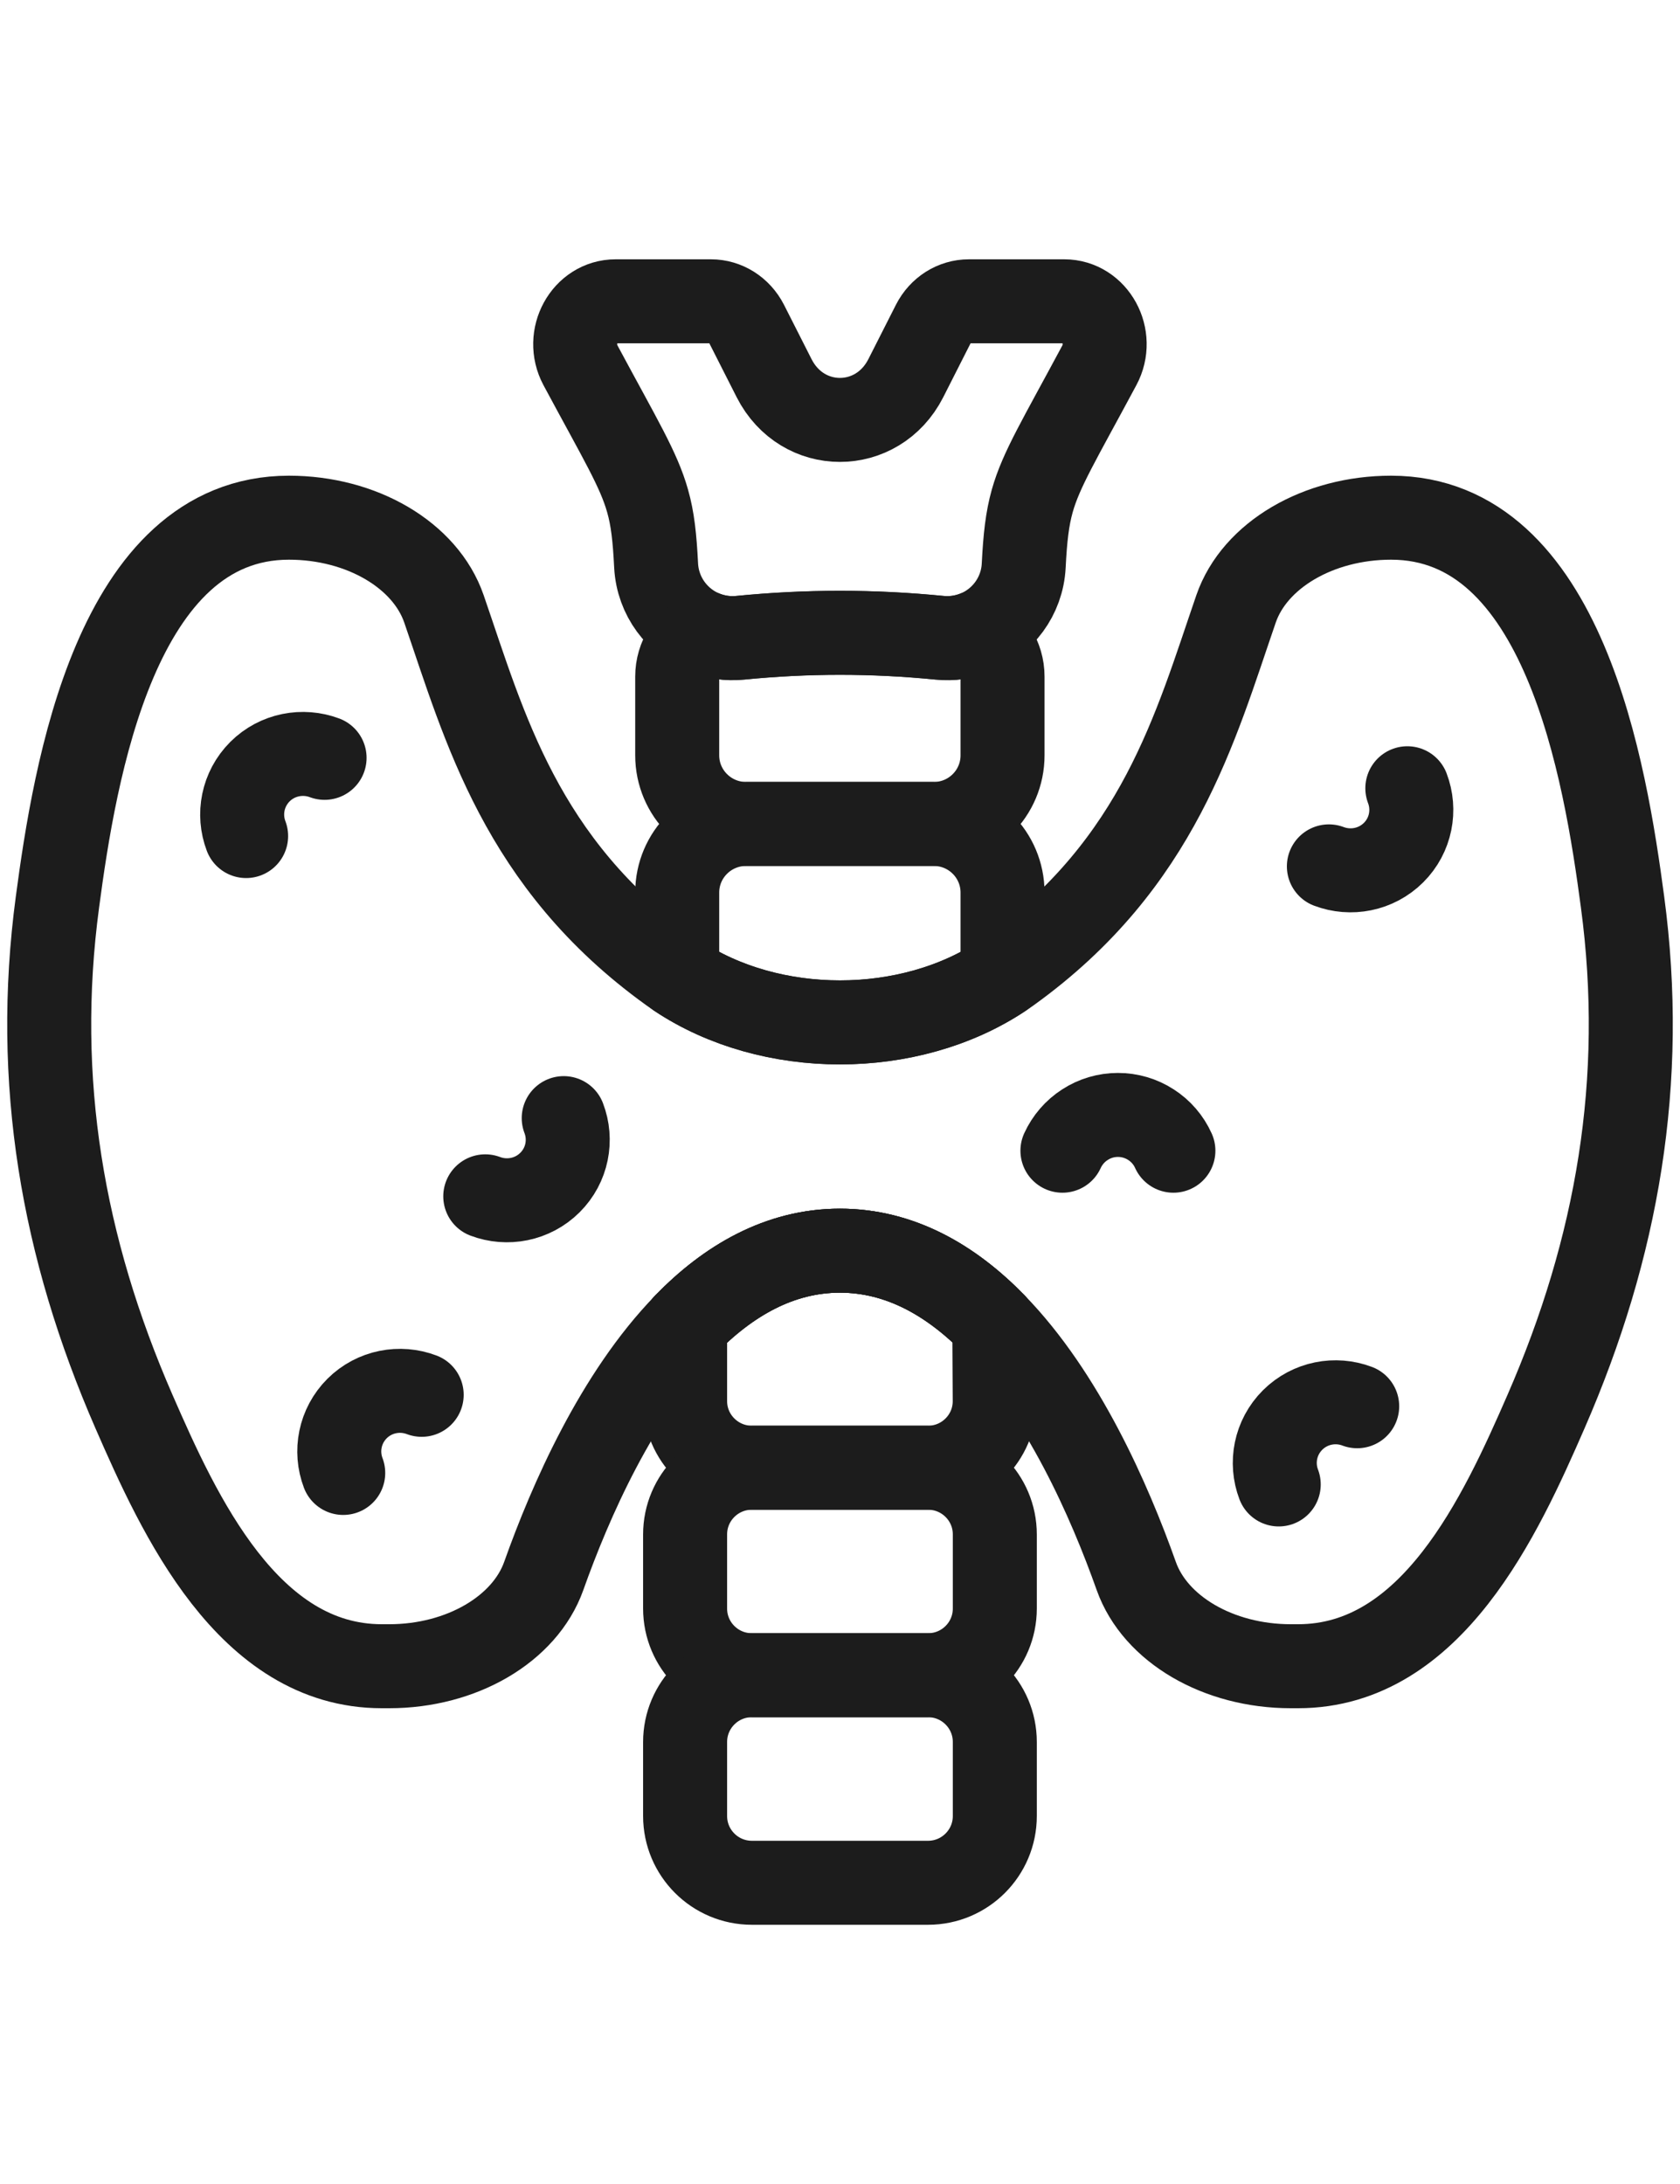
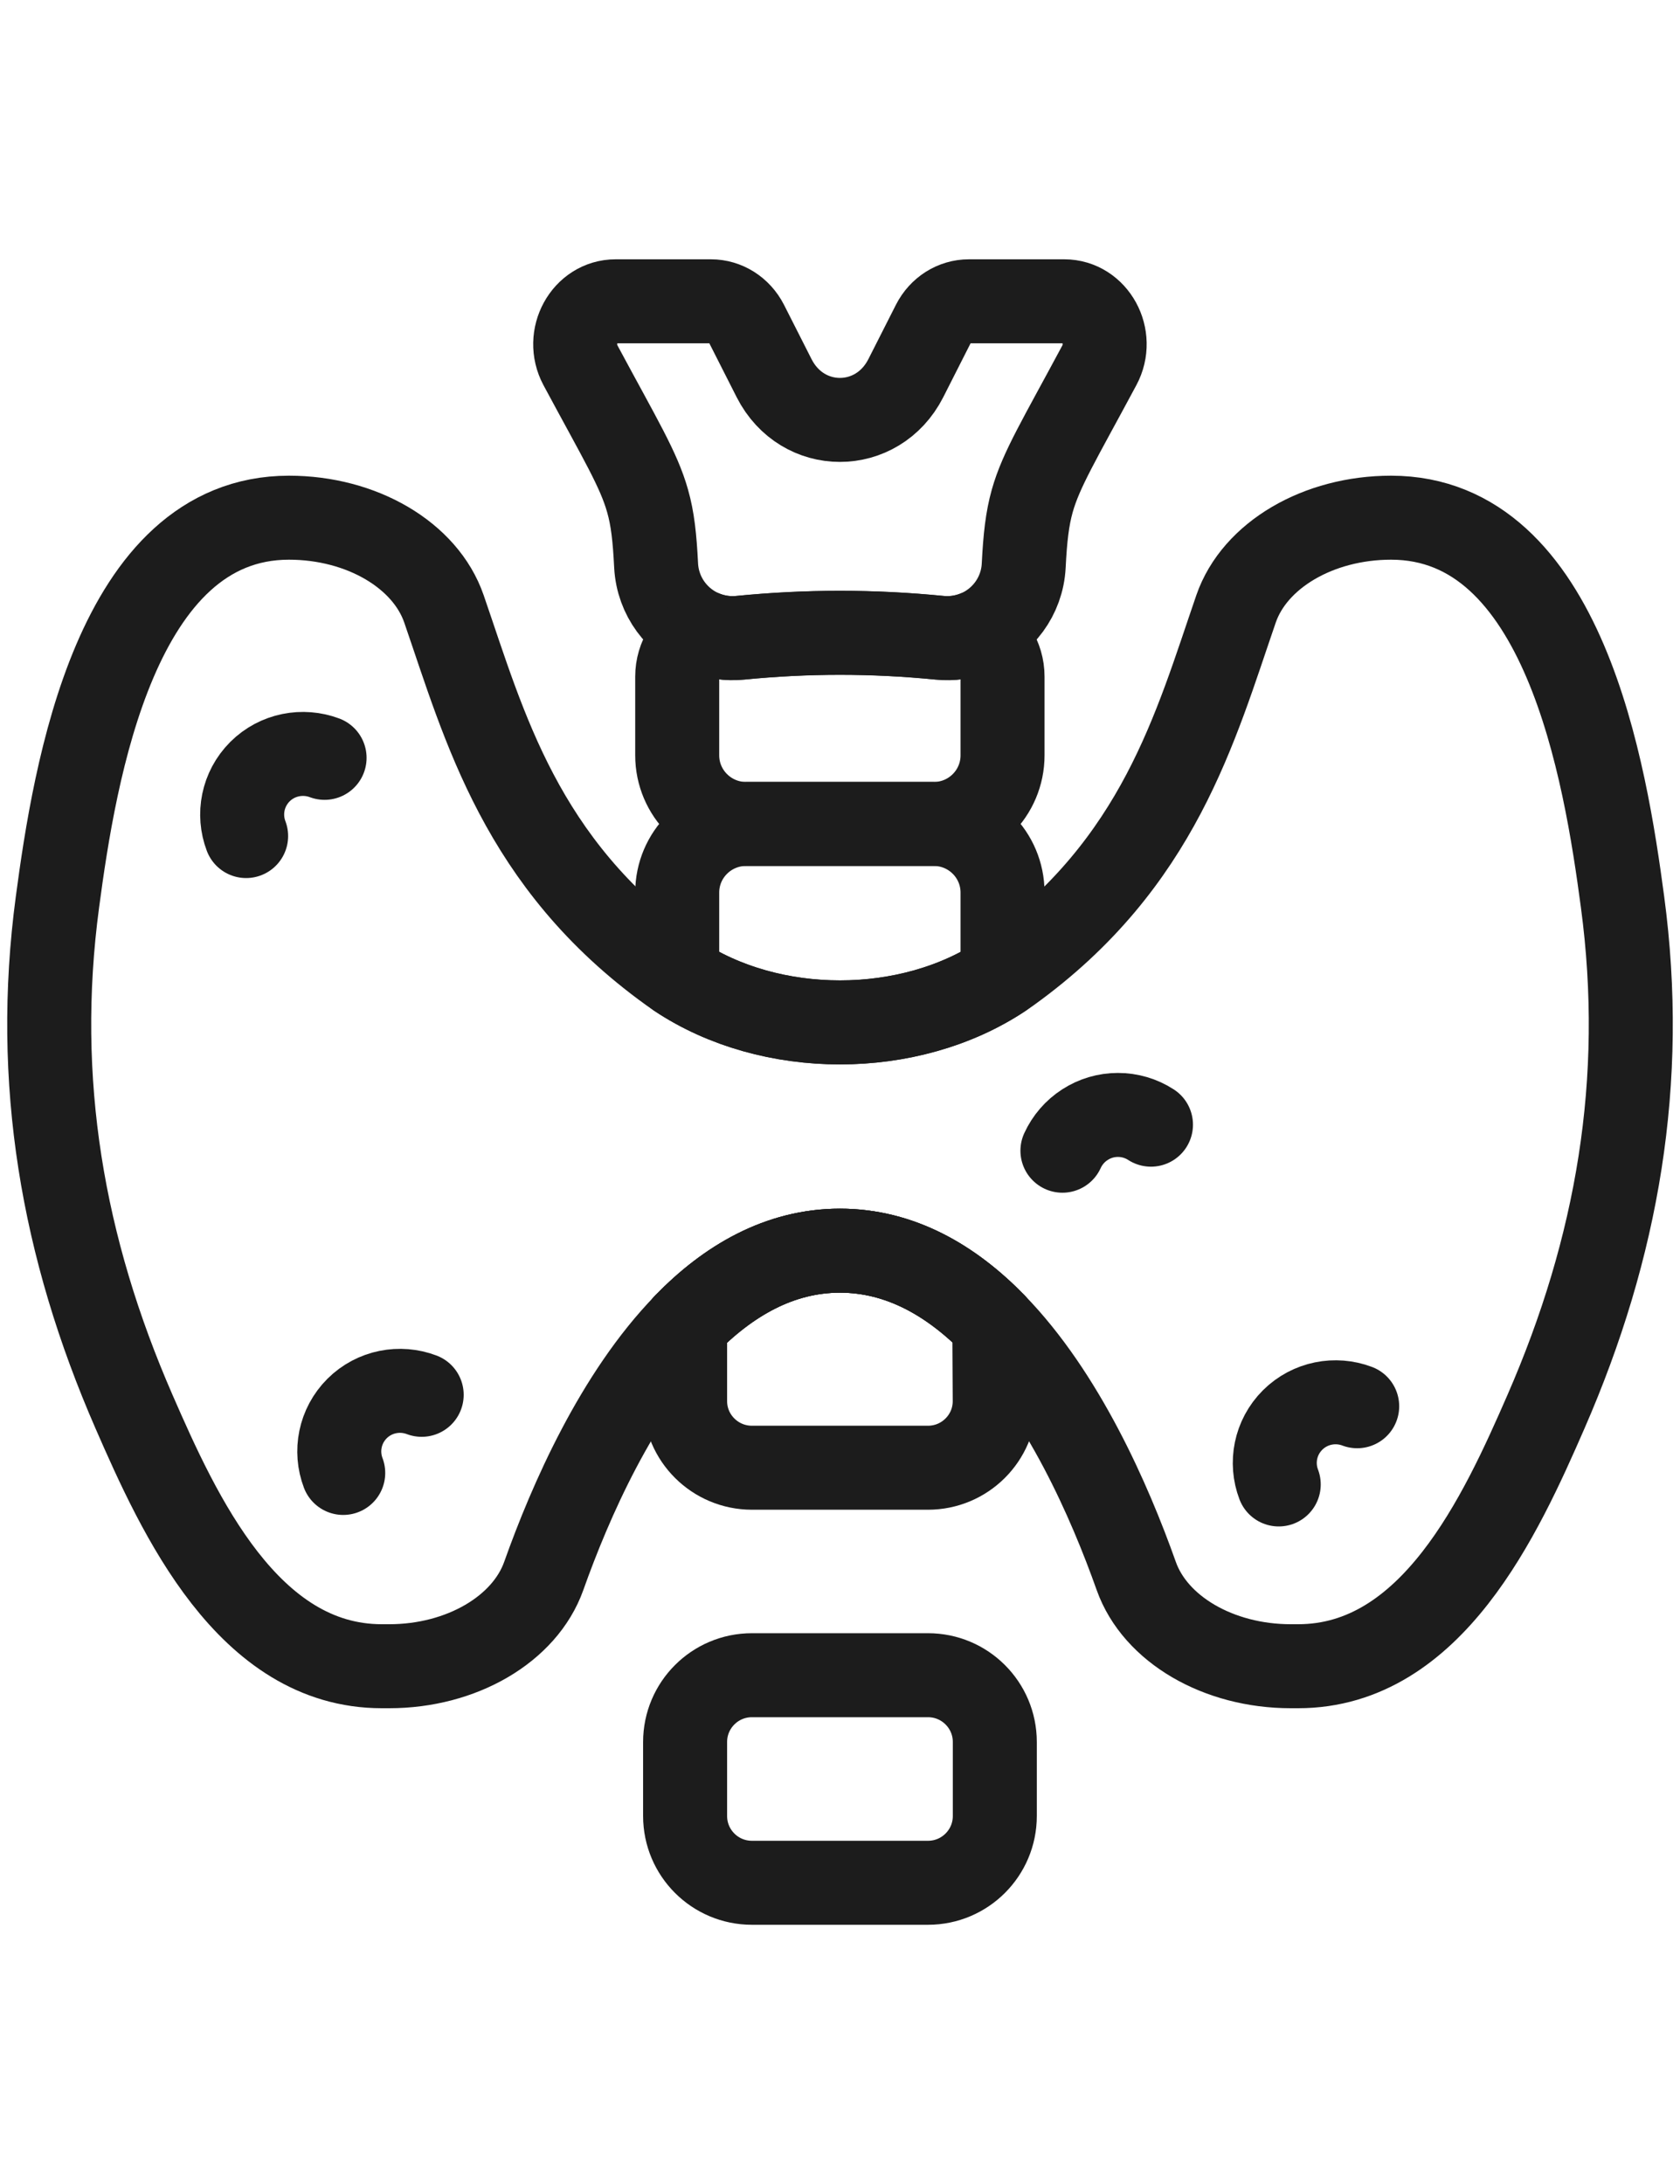
<svg xmlns="http://www.w3.org/2000/svg" width="20" height="26" viewBox="0 0 20 26" fill="none">
  <g clip-path="url(#clip0_154_1239)">
    <path d="M18.404 16.807C17.867 18.038 17.046 19.836 15.454 19.836H15.366C14.505 19.836 13.752 19.396 13.527 18.762C13.209 17.866 12.654 16.605 11.838 15.768C11.329 15.246 10.719 14.889 10 14.889C9.279 14.889 8.667 15.248 8.157 15.773C7.344 16.609 6.791 17.867 6.473 18.762C6.247 19.396 5.494 19.836 4.634 19.836H4.545C2.954 19.836 2.133 18.038 1.596 16.807C0.744 14.854 0.399 12.868 0.684 10.738C0.889 9.198 1.379 6.163 3.44 6.163C4.306 6.163 5.064 6.608 5.285 7.248C5.77 8.655 6.199 10.273 7.981 11.558C8.009 11.578 8.038 11.598 8.066 11.616V11.617C8.62 11.986 9.31 12.171 10 12.171C10.69 12.171 11.38 11.986 11.934 11.617V11.616C11.962 11.598 11.991 11.578 12.019 11.558C13.801 10.273 14.23 8.655 14.715 7.248C14.936 6.608 15.694 6.163 16.56 6.163C18.621 6.163 19.111 9.198 19.316 10.738C19.601 12.868 19.256 14.854 18.404 16.807Z" stroke="#1C1C1C" stroke-miterlimit="10" stroke-linecap="round" stroke-linejoin="round" />
    <path d="M2.93 9.953C2.832 9.696 2.887 9.394 3.095 9.186C3.303 8.979 3.606 8.925 3.864 9.022" stroke="#1C1C1C" stroke-miterlimit="10" stroke-linecap="round" stroke-linejoin="round" />
-     <path d="M6.711 13.311C6.81 13.569 6.755 13.871 6.547 14.078C6.339 14.285 6.036 14.34 5.777 14.242" stroke="#1C1C1C" stroke-miterlimit="10" stroke-linecap="round" stroke-linejoin="round" />
    <path d="M4.086 17.535C3.988 17.278 4.043 16.976 4.251 16.768C4.459 16.561 4.762 16.507 5.02 16.605" stroke="#1C1C1C" stroke-miterlimit="10" stroke-linecap="round" stroke-linejoin="round" />
-     <path d="M16.754 9.384C16.852 9.641 16.798 9.943 16.59 10.15C16.382 10.357 16.079 10.412 15.82 10.314" stroke="#1C1C1C" stroke-miterlimit="10" stroke-linecap="round" stroke-linejoin="round" />
-     <path d="M12.648 13.699C12.706 13.572 12.799 13.464 12.916 13.389C13.033 13.313 13.169 13.273 13.309 13.273C13.448 13.273 13.585 13.313 13.702 13.389C13.819 13.464 13.912 13.572 13.969 13.699" stroke="#1C1C1C" stroke-miterlimit="10" stroke-linecap="round" stroke-linejoin="round" />
+     <path d="M12.648 13.699C12.706 13.572 12.799 13.464 12.916 13.389C13.033 13.313 13.169 13.273 13.309 13.273C13.448 13.273 13.585 13.313 13.702 13.389" stroke="#1C1C1C" stroke-miterlimit="10" stroke-linecap="round" stroke-linejoin="round" />
    <path d="M15.223 17.672C15.125 17.415 15.18 17.113 15.388 16.905C15.596 16.698 15.899 16.643 16.157 16.741" stroke="#1C1C1C" stroke-miterlimit="10" stroke-linecap="round" stroke-linejoin="round" />
    <path d="M13.087 4.35C12.61 5.24 12.395 5.588 12.289 5.962C12.229 6.176 12.204 6.398 12.187 6.734C12.168 7.102 11.933 7.406 11.614 7.533C11.478 7.587 11.331 7.608 11.186 7.593C10.792 7.554 10.396 7.534 9.999 7.534C9.603 7.534 9.207 7.554 8.812 7.593C8.661 7.608 8.516 7.585 8.385 7.533C8.065 7.406 7.831 7.102 7.811 6.734C7.794 6.398 7.77 6.176 7.709 5.962C7.603 5.588 7.389 5.24 6.911 4.35C6.729 4.01 6.96 3.587 7.329 3.587H8.464C8.64 3.587 8.802 3.689 8.887 3.854L9.216 4.503C9.384 4.833 9.691 4.999 9.999 4.999C10.307 4.999 10.615 4.833 10.783 4.503L11.112 3.854C11.196 3.689 11.358 3.587 11.534 3.587H12.67C13.038 3.587 13.27 4.01 13.087 4.35Z" stroke="#1C1C1C" stroke-miterlimit="10" stroke-linecap="round" stroke-linejoin="round" />
    <path d="M11.935 8.055V8.992C11.935 9.443 11.569 9.809 11.116 9.809H8.882C8.429 9.809 8.062 9.443 8.062 8.992V8.055C8.062 7.827 8.193 7.629 8.384 7.532C8.52 7.586 8.667 7.607 8.812 7.592C9.206 7.553 9.603 7.533 9.999 7.533C10.395 7.533 10.791 7.553 11.186 7.592C11.337 7.607 11.482 7.584 11.614 7.532C11.805 7.629 11.935 7.827 11.935 8.055Z" stroke="#1C1C1C" stroke-miterlimit="10" stroke-linecap="round" stroke-linejoin="round" />
    <path d="M11.935 10.626V11.563C11.935 11.581 11.935 11.599 11.933 11.617V11.617C11.379 11.987 10.689 12.172 9.999 12.172C9.309 12.172 8.619 11.987 8.065 11.617V11.617C8.063 11.599 8.062 11.581 8.062 11.563V10.626C8.062 10.175 8.429 9.809 8.882 9.809H11.116C11.569 9.809 11.935 10.175 11.935 10.626Z" stroke="#1C1C1C" stroke-miterlimit="10" stroke-linecap="round" stroke-linejoin="round" />
    <path d="M11.842 16.68C11.842 17.118 11.486 17.473 11.047 17.473H8.952C8.513 17.473 8.156 17.118 8.156 16.68V15.773C8.666 15.248 9.279 14.889 9.999 14.889C10.718 14.889 11.329 15.246 11.837 15.768L11.842 16.68Z" stroke="#1C1C1C" stroke-miterlimit="10" stroke-linecap="round" stroke-linejoin="round" />
    <path d="M8.156 15.773C8.666 15.249 9.279 14.889 9.999 14.889C10.718 14.889 11.329 15.246 11.837 15.768" stroke="#1C1C1C" stroke-miterlimit="10" stroke-linecap="round" stroke-linejoin="round" />
-     <path d="M11.048 19.943H8.951C8.512 19.943 8.156 19.588 8.156 19.149V18.267C8.156 17.828 8.512 17.473 8.951 17.473H11.048C11.487 17.473 11.843 17.828 11.843 18.267V19.149C11.843 19.588 11.487 19.943 11.048 19.943Z" stroke="#1C1C1C" stroke-miterlimit="10" stroke-linecap="round" stroke-linejoin="round" />
    <path d="M11.048 22.414H8.951C8.512 22.414 8.156 22.058 8.156 21.619V20.738C8.156 20.299 8.512 19.943 8.951 19.943H11.048C11.487 19.943 11.843 20.299 11.843 20.738V21.619C11.843 22.058 11.487 22.414 11.048 22.414Z" stroke="#1C1C1C" stroke-miterlimit="10" stroke-linecap="round" stroke-linejoin="round" />
  </g>
  <defs>
    <clipPath id="clip0_154_1239">
      <rect width="20" height="20" fill="white" transform="translate(0 3)" />
    </clipPath>
  </defs>
</svg>